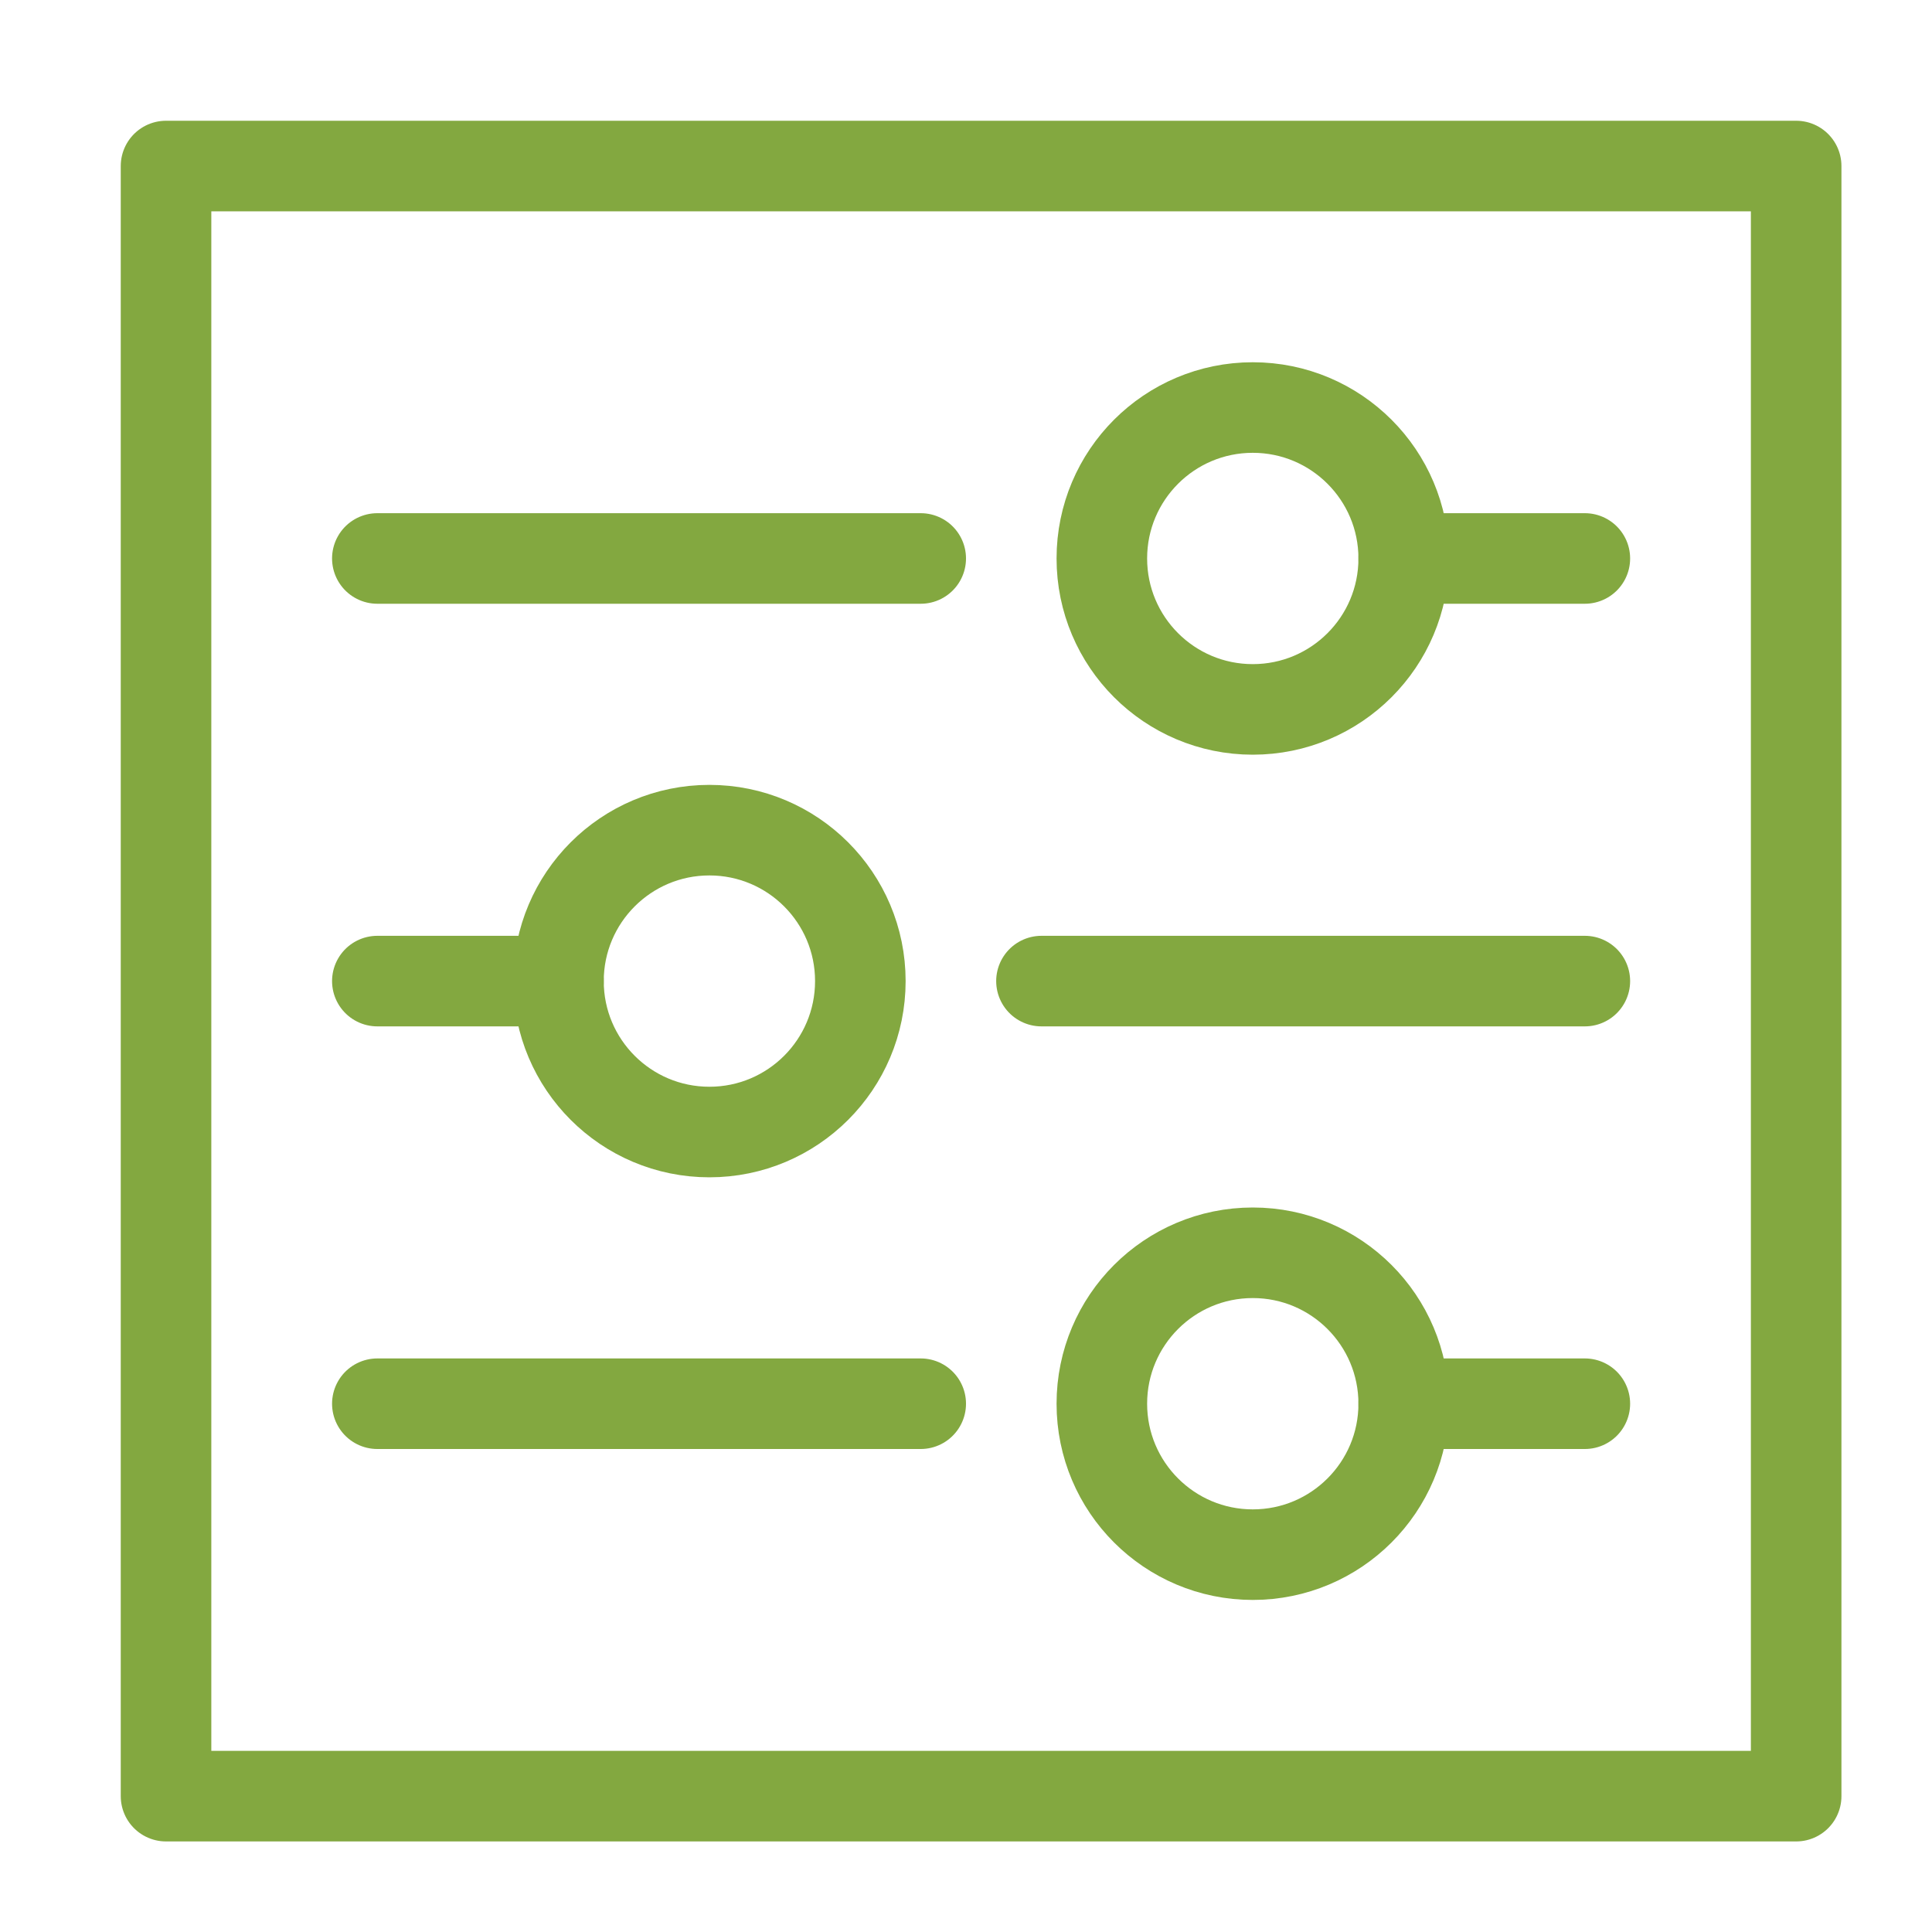
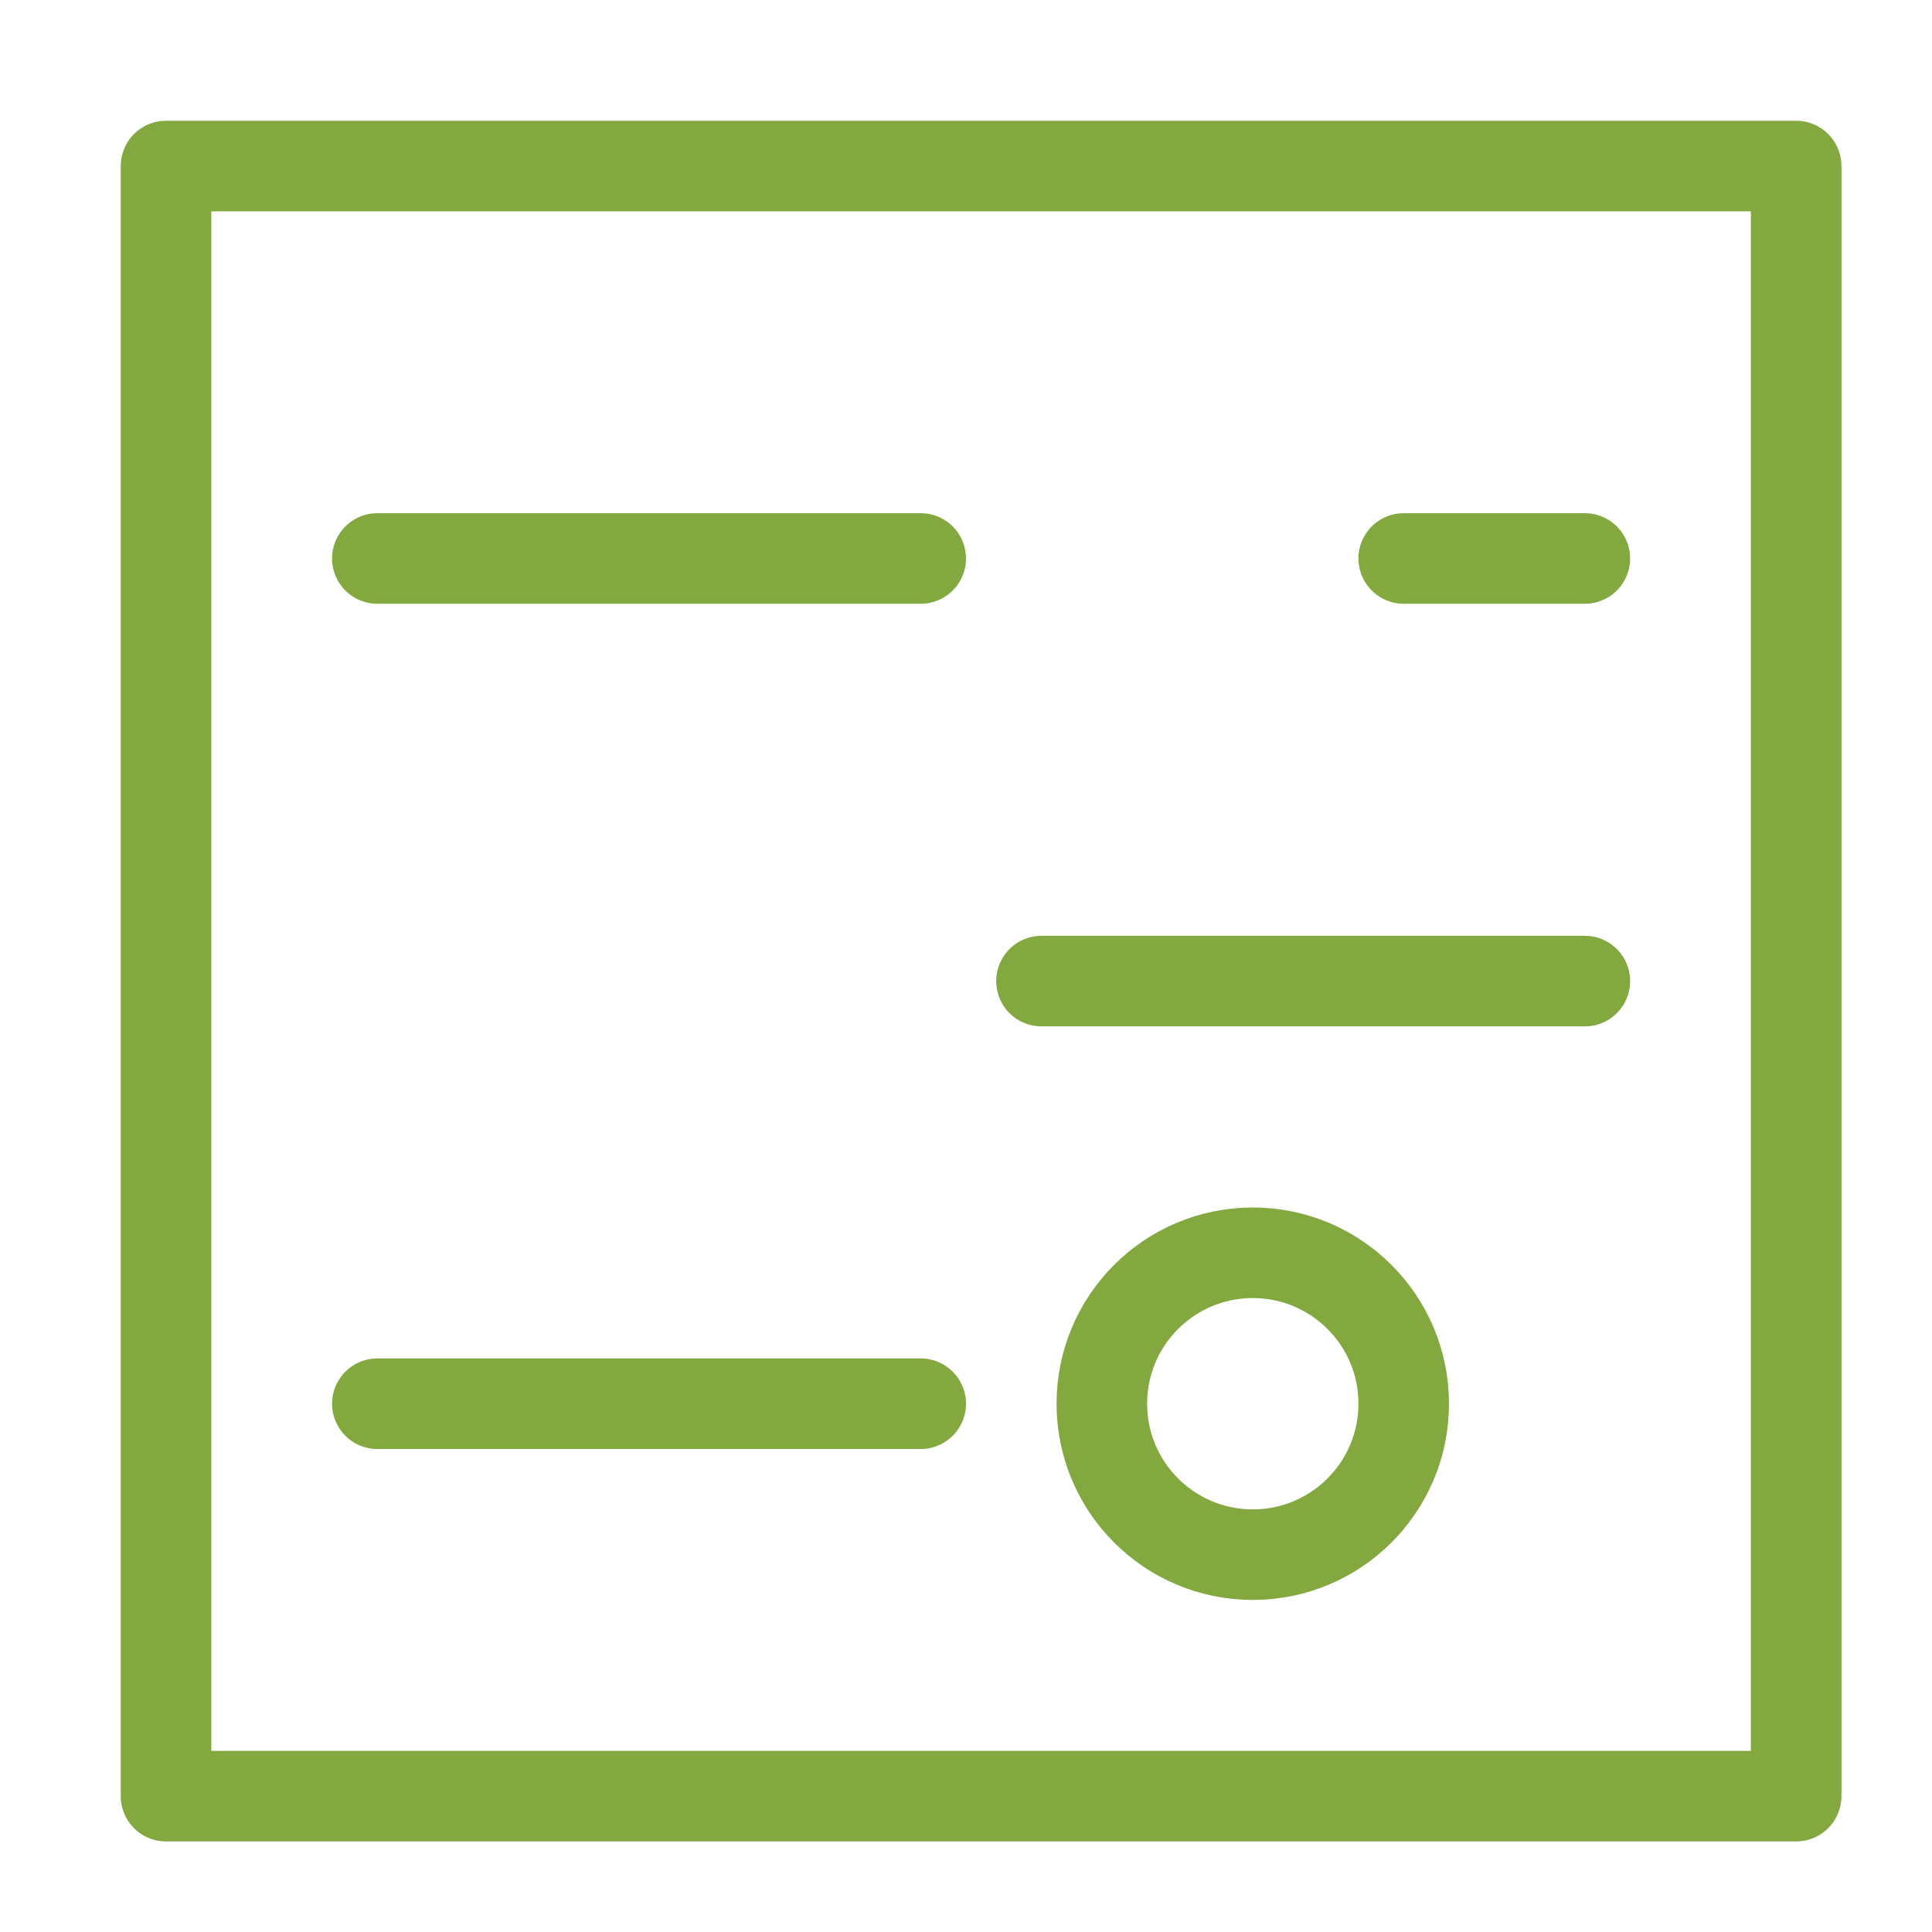
<svg xmlns="http://www.w3.org/2000/svg" x="0px" y="0px" width="64px" height="64px" viewBox="0 0 64 64">
  <g stroke-width="3" transform="translate(0.5, 0.5)">
    <rect x="5" y="5" width="54" height="54" fill="none" stroke="#83a840" stroke-linecap="round" stroke-miterlimit="10" stroke-width="3" stroke-linejoin="round" />
-     <circle data-color="color-2" cx="41" cy="18" r="5" fill="none" stroke="#83a840" stroke-linecap="round" stroke-miterlimit="10" stroke-width="3" stroke-linejoin="round" />
    <line data-color="color-2" x1="12" y1="18" x2="30" y2="18" fill="none" stroke="#83a840" stroke-linecap="round" stroke-miterlimit="10" stroke-width="3" stroke-linejoin="round" />
    <line data-color="color-2" x1="46" y1="18" x2="52" y2="18" fill="none" stroke="#83a840" stroke-linecap="round" stroke-miterlimit="10" stroke-width="3" stroke-linejoin="round" />
-     <circle data-color="color-2" cx="23" cy="32" r="5" fill="none" stroke="#83a840" stroke-linecap="round" stroke-miterlimit="10" stroke-width="3" stroke-linejoin="round" />
    <line data-color="color-2" x1="34" y1="32" x2="52" y2="32" fill="none" stroke="#83a840" stroke-linecap="round" stroke-miterlimit="10" stroke-width="3" stroke-linejoin="round" />
-     <line data-color="color-2" x1="12" y1="32" x2="18" y2="32" fill="none" stroke="#83a840" stroke-linecap="round" stroke-miterlimit="10" stroke-width="3" stroke-linejoin="round" />
    <circle data-color="color-2" cx="41" cy="46" r="5" fill="none" stroke="#83a840" stroke-linecap="round" stroke-miterlimit="10" stroke-width="3" stroke-linejoin="round" />
    <line data-color="color-2" x1="12" y1="46" x2="30" y2="46" fill="none" stroke="#83a840" stroke-linecap="round" stroke-miterlimit="10" stroke-width="3" stroke-linejoin="round" />
-     <line data-color="color-2" x1="46" y1="46" x2="52" y2="46" fill="none" stroke="#83a840" stroke-linecap="round" stroke-miterlimit="10" stroke-width="3" stroke-linejoin="round" />
  </g>
</svg>